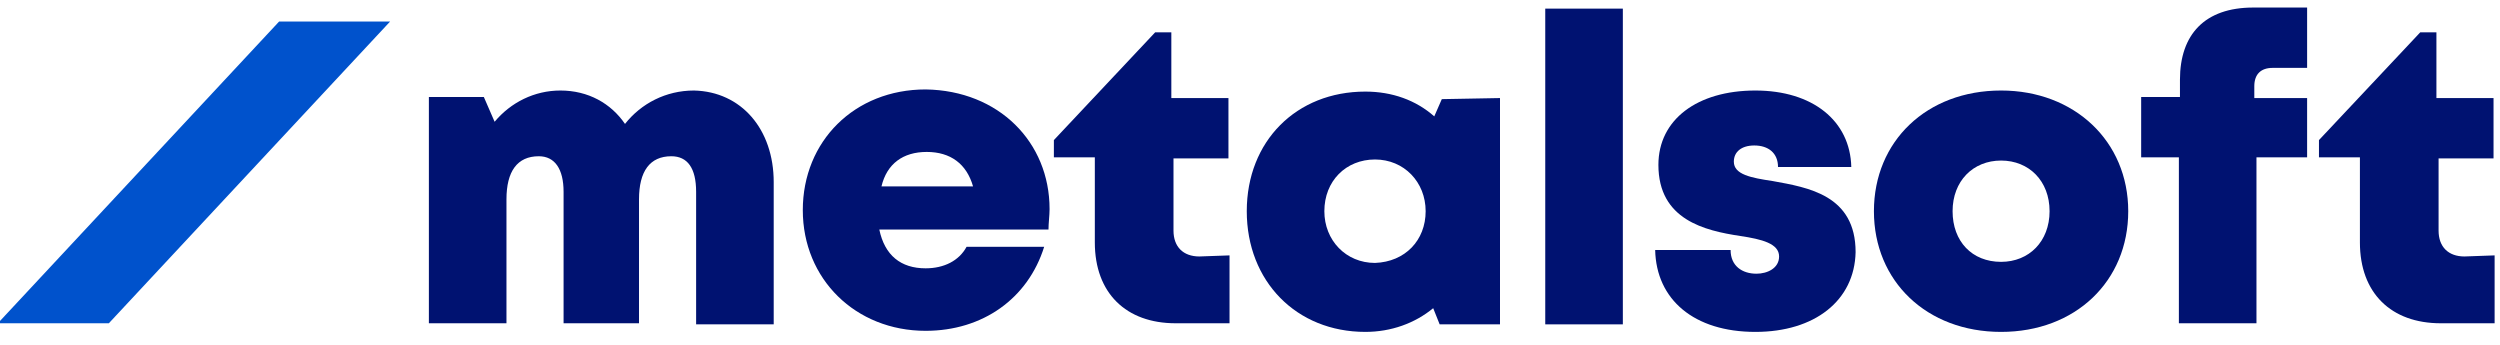
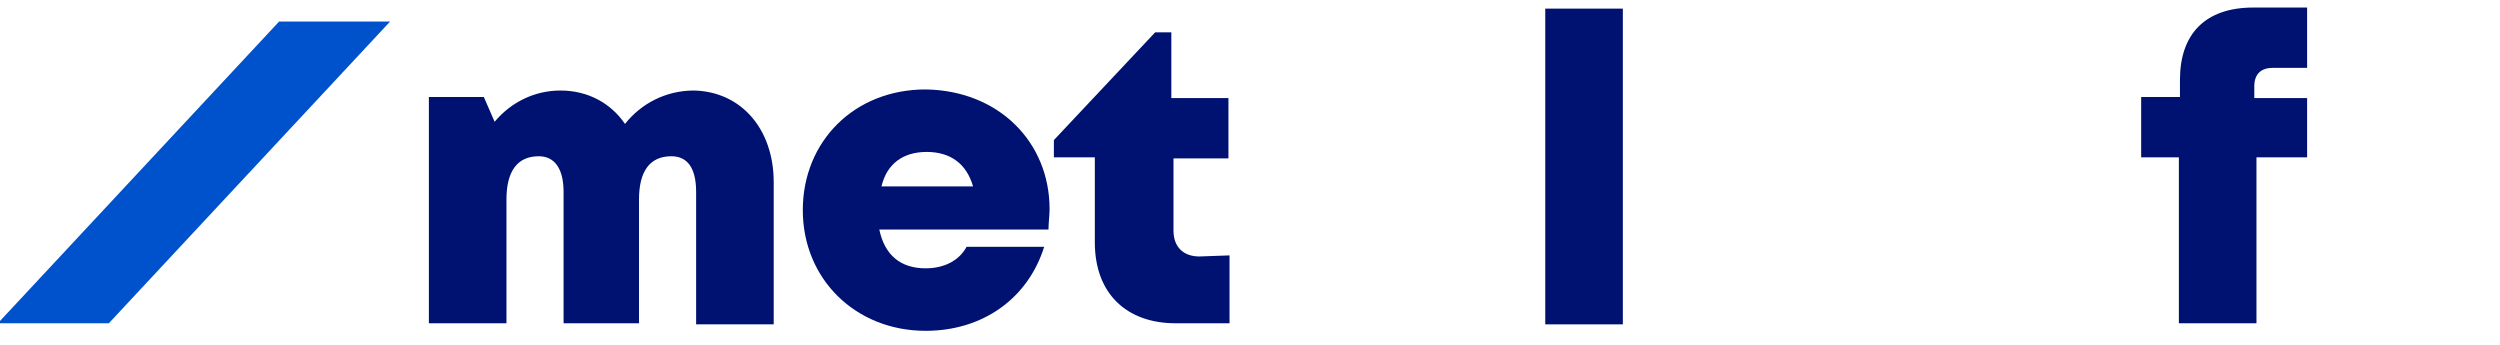
<svg xmlns="http://www.w3.org/2000/svg" version="1.1" id="Layer_1" x="0px" y="0px" viewBox="0 0 232 32" style="enable-background:new 0 0 232 32;">
  <style type="text/css">
	.st0{fill:#001271;}
	.st1{fill:#0052CC;}
</style>
  <g>
    <g>
      <path class="st0" d="M71.8,16.9v13.2h-7.2V17.8c0-2.2-0.8-3.3-2.3-3.3c-2,0-3,1.4-3,4V30h-7V17.8c0-2.1-0.8-3.3-2.3-3.3&#13;&#10;   c-2,0-3,1.4-3,4V30h-7.2v-21h5.1l1,2.3c1.5-1.8,3.7-2.9,6.1-2.9c2.6,0,4.7,1.2,6,3.1c1.5-1.9,3.8-3.1,6.4-3.1&#13;&#10;   C68.8,8.5,71.8,12,71.8,16.9z" />
      <path class="st0" d="M97.4,19.4c0,0.6-0.1,1.3-0.1,1.9H81.6c0.5,2.4,2,3.6,4.3,3.6c1.7,0,3.1-0.7,3.8-2h7.2&#13;&#10;   c-1.5,4.8-5.7,7.8-11,7.8c-6.5,0-11.4-4.8-11.4-11.2c0-6.4,4.8-11.2,11.4-11.2C92.7,8.4,97.4,13.2,97.4,19.4L97.4,19.4z&#13;&#10;    M81.8,17.3h8.5c-0.6-2.1-2.1-3.2-4.3-3.2C83.8,14.1,82.3,15.2,81.8,17.3z" />
      <path class="st0" d="M114.1,23.7v6.3h-5c-4.6,0-7.5-2.8-7.5-7.5v-7.9h-3.8V13l9.4-10h1.5v6.1h5.3v5.6h-5.1v6.7&#13;&#10;   c0,1.5,0.9,2.4,2.4,2.4L114.1,23.7z" />
-       <path class="st0" d="M139.2,9.1v21h-5.6l-0.6-1.5c-1.7,1.4-3.9,2.2-6.3,2.2c-6.4,0-11-4.7-11-11.2c0-6.5,4.6-11.1,11-11.1&#13;&#10;   c2.5,0,4.7,0.8,6.4,2.3l0.7-1.6L139.2,9.1L139.2,9.1z M132.3,19.6c0-2.7-2-4.8-4.7-4.8c-2.7,0-4.7,2-4.7,4.8c0,2.7,2,4.8,4.7,4.8&#13;&#10;   C130.4,24.3,132.3,22.3,132.3,19.6z" />
      <path class="st0" d="M143.4,0.8h7.2v29.3h-7.2V0.8z" />
-       <path class="st0" d="M162.9,30.8c-5.7,0-9.2-3-9.3-7.6h7c0,1.5,1.1,2.2,2.4,2.2c1,0,2.1-0.5,2.1-1.6c0-1.2-1.6-1.6-3.6-1.9&#13;&#10;   c-3.3-0.5-7.6-1.5-7.6-6.6c0-4.2,3.6-6.9,9-6.9c5.3,0,8.8,2.8,8.9,7.1H165c0-1.3-0.9-2-2.2-2c-1.2,0-1.9,0.6-1.9,1.5&#13;&#10;   c0,1.2,1.6,1.5,3.6,1.8c3.3,0.6,7.7,1.3,7.7,6.6C172.1,27.9,168.4,30.8,162.9,30.8L162.9,30.8z" />
-       <path class="st0" d="M173.9,19.6c0-6.5,4.9-11.2,11.8-11.2c6.8,0,11.8,4.7,11.8,11.2c0,6.5-4.9,11.2-11.8,11.2&#13;&#10;   C178.8,30.8,173.9,26.1,173.9,19.6z M185.7,24.3c2.6,0,4.5-1.9,4.5-4.7c0-2.8-1.9-4.7-4.5-4.7c-2.6,0-4.5,1.9-4.5,4.7&#13;&#10;   S183,24.3,185.7,24.3L185.7,24.3z" />
      <path class="st0" d="M214.1,14.6h-4.7v15.4h-7.2V14.6h-3.5l0-5.6h3.6V7.4c0-4.2,2.3-6.7,6.8-6.7h5v5.6h-3.2&#13;&#10;   c-1.1,0-1.7,0.6-1.7,1.7v1.1h4.9V14.6z" />
-       <path class="st0" d="M231.5,23.7v6.3h-5c-4.6,0-7.5-2.8-7.5-7.5v-7.9h-3.8V13l9.4-10h1.5v6.1h5.3v5.6h-5.1v6.7&#13;&#10;   c0,1.5,0.9,2.4,2.4,2.4L231.5,23.7z" />
    </g>
    <g>
      <path class="st1" d="M25.9,2h10.3L10.1,30H-0.2L25.9,2z" />
    </g>
  </g>
</svg>